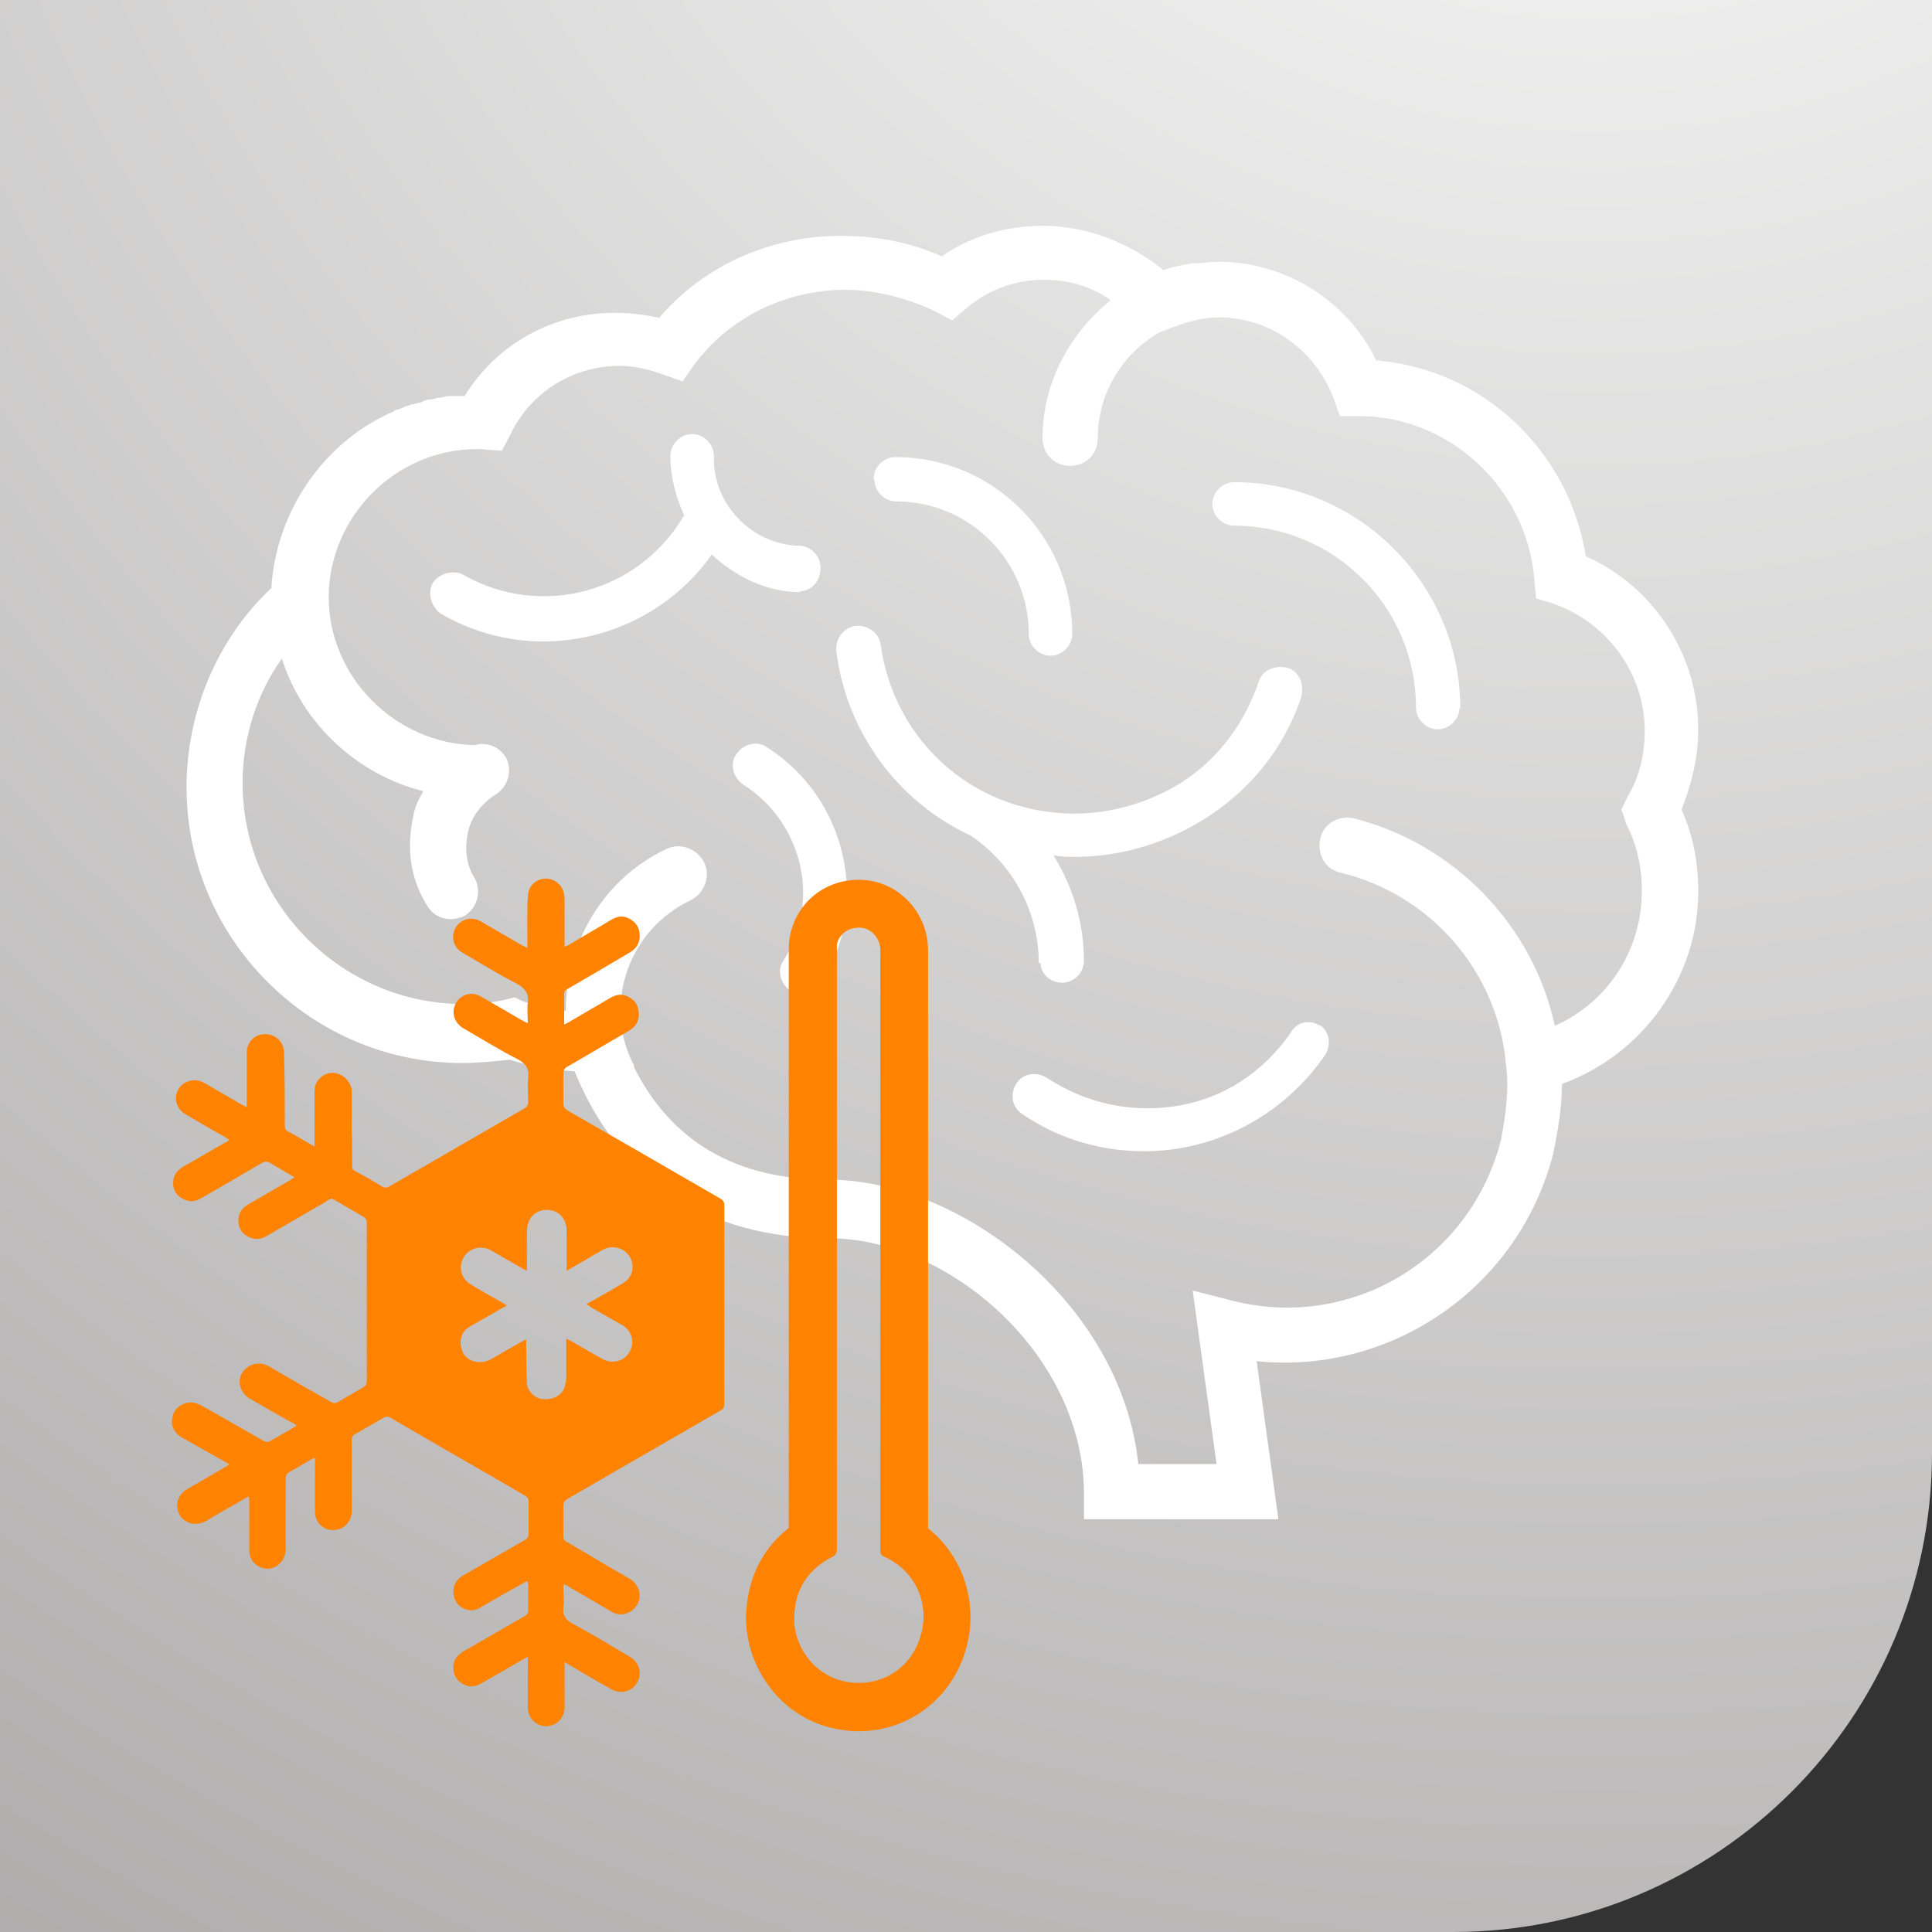
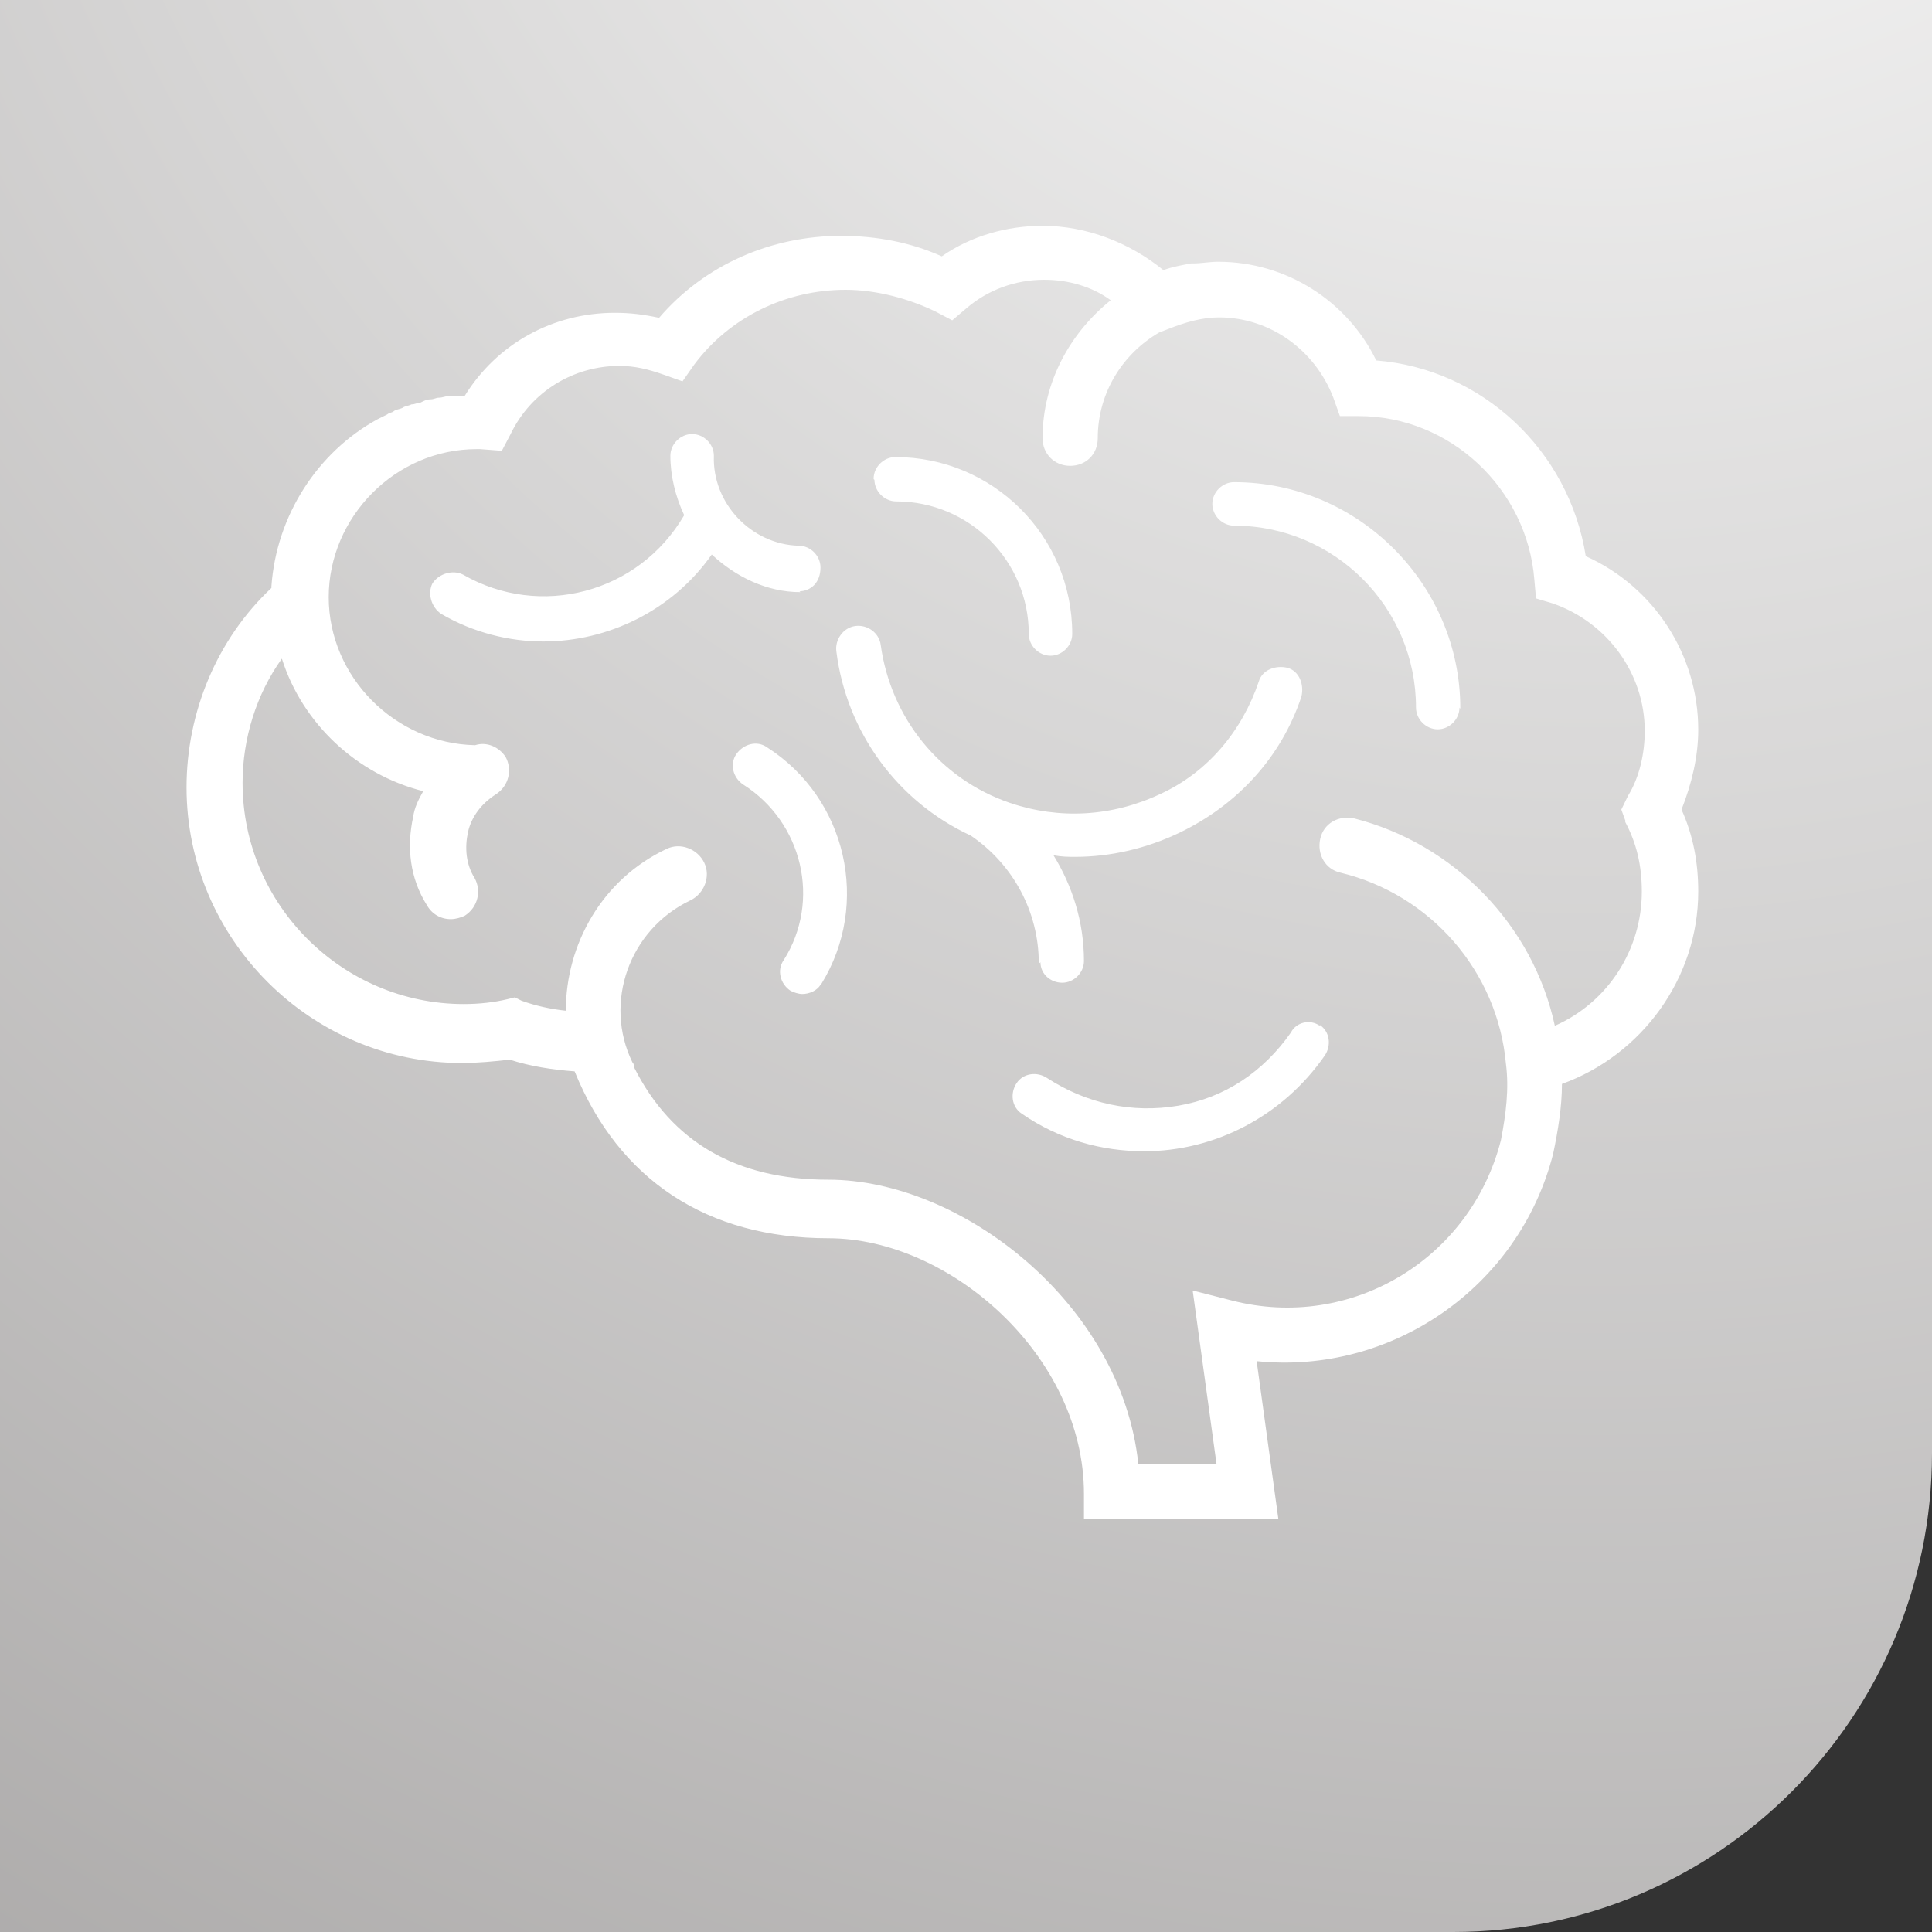
<svg xmlns="http://www.w3.org/2000/svg" width="76" height="76" viewBox="0 0 76 76" fill="none">
  <rect x="0" y="0" width="76" height="76" fill="#333333" stroke="none" />
  <path d="M0 0H76V57.164C76 67.561 67.561 76 57.164 76H0V0Z" fill="url(#paint0_radial_261_5331)" />
  <path d="M66.805 28.705C66.805 25.761 65.062 23.079 62.38 21.878C61.722 17.717 58.301 14.509 54.139 14.18C53.004 11.844 50.602 10.297 47.921 10.297C47.575 10.297 47.263 10.363 46.917 10.363H46.851C46.506 10.429 46.111 10.495 45.766 10.627C44.433 9.541 42.739 8.883 41.011 8.883C39.613 8.883 38.199 9.278 37.047 10.084C35.846 9.541 34.497 9.278 33.083 9.278C30.335 9.278 27.72 10.413 25.927 12.502C25.318 12.37 24.792 12.305 24.183 12.305C21.765 12.305 19.56 13.505 18.277 15.578H17.669C17.537 15.578 17.405 15.644 17.274 15.644C17.142 15.644 17.076 15.71 16.928 15.71C16.78 15.71 16.665 15.775 16.534 15.841C16.402 15.841 16.336 15.907 16.188 15.907C16.056 15.973 15.925 15.973 15.843 16.039C15.711 16.105 15.579 16.105 15.497 16.17C15.431 16.236 15.3 16.236 15.234 16.302C15.102 16.368 14.971 16.433 14.839 16.499C12.503 17.782 10.875 20.266 10.677 23.063V23.129C8.539 25.136 7.338 28.014 7.338 30.975C7.338 36.93 12.224 41.816 18.179 41.816C18.787 41.816 19.462 41.75 20.054 41.684C20.86 41.948 21.732 42.079 22.604 42.145C24.347 46.422 27.818 48.709 32.589 48.709C37.359 48.709 42.64 53.331 42.64 58.76V59.763H50.289L49.434 53.545C54.715 54.088 59.748 50.666 61.097 45.386C61.295 44.448 61.443 43.511 61.443 42.639C64.585 41.504 66.805 38.477 66.805 35.072C66.805 33.937 66.608 32.867 66.147 31.847C66.542 30.844 66.805 29.775 66.805 28.705ZM63.927 32.324C64.387 33.18 64.585 34.068 64.585 35.072C64.585 37.358 63.252 39.431 61.163 40.352C60.308 36.388 57.199 33.196 53.267 32.193C52.658 32.061 52.066 32.39 51.934 32.999C51.803 33.608 52.132 34.2 52.74 34.331C56.277 35.187 58.909 38.214 59.238 41.833C59.37 42.836 59.238 43.84 59.041 44.859C57.84 49.548 53.135 52.361 48.463 51.16L46.917 50.765L47.855 57.592H44.779C44.121 51.291 37.82 46.406 32.589 46.406C28.97 46.406 26.42 44.925 24.94 41.981C24.94 41.915 24.94 41.849 24.874 41.783C23.739 39.447 24.742 36.569 27.16 35.417C27.703 35.154 27.966 34.479 27.703 33.937C27.44 33.394 26.766 33.13 26.223 33.394C23.673 34.594 22.258 37.161 22.258 39.76C21.65 39.694 21.057 39.562 20.515 39.365L20.251 39.233L19.988 39.299C19.445 39.431 18.853 39.497 18.244 39.497C13.49 39.497 9.542 35.614 9.542 30.794C9.542 29.051 10.085 27.307 11.088 25.909C11.895 28.459 14.033 30.465 16.649 31.123C16.451 31.469 16.303 31.782 16.254 32.127C15.991 33.328 16.122 34.545 16.797 35.614C16.994 35.96 17.34 36.157 17.734 36.157C17.932 36.157 18.129 36.092 18.277 36.026C18.82 35.68 18.935 35.022 18.672 34.545C18.327 34.002 18.277 33.344 18.409 32.736C18.541 32.127 18.952 31.601 19.495 31.255C20.038 30.91 20.153 30.252 19.889 29.775C19.626 29.38 19.149 29.166 18.689 29.314C15.546 29.248 12.931 26.633 12.931 23.491C12.931 20.349 15.546 17.667 18.754 17.667H18.886L19.741 17.733L20.087 17.075C20.893 15.397 22.571 14.394 24.364 14.394C24.973 14.394 25.499 14.525 26.108 14.739L26.848 15.002L27.308 14.344C28.707 12.469 30.927 11.4 33.263 11.4C34.464 11.4 35.747 11.745 36.8 12.255L37.458 12.601L38.001 12.14C38.856 11.4 39.942 11.005 41.077 11.005C42.015 11.005 42.953 11.268 43.693 11.811C42.097 13.094 41.011 15.035 41.011 17.239C41.011 17.848 41.472 18.325 42.097 18.325C42.722 18.325 43.183 17.865 43.183 17.239C43.183 15.43 44.186 13.9 45.601 13.078L45.947 12.946C46.605 12.683 47.279 12.485 47.953 12.485C49.96 12.485 51.721 13.768 52.444 15.627L52.708 16.368H53.448C57.067 16.368 60.077 19.246 60.357 22.8L60.423 23.54L61.081 23.737C63.219 24.478 64.7 26.485 64.7 28.755C64.7 29.61 64.502 30.564 64.042 31.305L63.779 31.847L63.976 32.39V32.308L63.927 32.324ZM40.863 37.885C40.863 35.878 39.86 34.002 38.182 32.867C35.303 31.535 33.296 28.788 32.901 25.629C32.836 25.169 33.165 24.692 33.642 24.626C34.119 24.56 34.579 24.889 34.645 25.366C35.04 28.245 36.981 30.646 39.728 31.584C41.669 32.242 43.742 32.127 45.634 31.239C47.509 30.383 48.858 28.755 49.516 26.814C49.648 26.353 50.174 26.155 50.651 26.271C51.112 26.402 51.309 26.929 51.194 27.406C50.388 29.824 48.644 31.683 46.374 32.769C45.091 33.377 43.693 33.706 42.295 33.706C42.031 33.706 41.752 33.706 41.439 33.64C42.179 34.841 42.64 36.256 42.64 37.802C42.64 38.263 42.245 38.658 41.785 38.658C41.324 38.658 40.929 38.312 40.929 37.852L40.896 37.885H40.863ZM57.412 27.834C57.412 28.294 57.017 28.689 56.557 28.689C56.096 28.689 55.702 28.294 55.702 27.834C55.702 23.869 52.477 20.678 48.546 20.678C48.085 20.678 47.69 20.283 47.69 19.822C47.69 19.362 48.085 18.967 48.546 18.967C53.431 18.967 57.445 22.981 57.445 27.866H57.429L57.412 27.834ZM34.366 18.835C34.366 18.375 34.76 17.98 35.221 17.98C39.038 17.98 42.179 21.056 42.179 24.938C42.179 25.399 41.785 25.794 41.324 25.794C40.863 25.794 40.469 25.399 40.469 24.938C40.469 22.059 38.133 19.724 35.254 19.724C34.793 19.724 34.398 19.329 34.398 18.868H34.382L34.366 18.835ZM32.293 38.707C32.161 38.97 31.832 39.102 31.553 39.102C31.421 39.102 31.207 39.036 31.092 38.97C30.697 38.707 30.549 38.164 30.829 37.769C32.309 35.434 31.569 32.341 29.233 30.86C28.838 30.597 28.69 30.054 28.97 29.659C29.25 29.265 29.776 29.117 30.171 29.396C33.313 31.403 34.25 35.565 32.309 38.707H32.293ZM31.487 23.293C30.154 23.293 28.937 22.684 27.999 21.813C26.453 24.017 23.92 25.234 21.37 25.234C20.038 25.234 18.623 24.889 17.356 24.149C16.961 23.885 16.813 23.343 17.011 22.948C17.274 22.553 17.817 22.405 18.212 22.602C21.238 24.346 25.121 23.343 26.914 20.266C26.568 19.526 26.371 18.72 26.371 17.93C26.371 17.47 26.766 17.075 27.226 17.075C27.687 17.075 28.082 17.47 28.082 17.93C28.016 19.806 29.562 21.418 31.421 21.467C31.882 21.467 32.276 21.862 32.276 22.323C32.276 22.931 31.882 23.26 31.421 23.26H31.454L31.487 23.293ZM51.918 40.319C52.313 40.582 52.379 41.125 52.115 41.52C50.437 43.938 47.756 45.287 45.009 45.287C43.331 45.287 41.669 44.827 40.189 43.807C39.794 43.543 39.728 43.001 39.992 42.606C40.255 42.211 40.798 42.145 41.192 42.408C42.739 43.412 44.532 43.807 46.358 43.494C48.184 43.181 49.697 42.162 50.783 40.615C50.98 40.221 51.523 40.072 51.918 40.352V40.319Z" fill="white" />
-   <path d="M20.696 52.689C20.696 52.689 20.564 52.755 20.532 52.771C20.12 53.001 19.726 53.232 19.331 53.462C19.117 53.577 18.903 53.61 18.673 53.561C18.36 53.478 18.179 53.264 18.13 52.952C18.081 52.623 18.196 52.343 18.492 52.179C18.837 51.981 19.183 51.784 19.528 51.587C19.66 51.504 19.791 51.438 19.939 51.356C19.857 51.307 19.791 51.274 19.726 51.225C19.314 50.994 18.903 50.764 18.508 50.517C18.196 50.336 18.064 49.974 18.163 49.645C18.311 49.136 18.854 48.955 19.281 49.168C19.693 49.399 20.104 49.645 20.515 49.876C20.581 49.909 20.63 49.941 20.729 49.991V49.794C20.729 49.333 20.729 48.889 20.729 48.428C20.729 47.77 21.272 47.474 21.782 47.639C22.094 47.737 22.292 48.05 22.292 48.428C22.292 48.889 22.292 49.333 22.292 49.794V49.991C22.374 49.941 22.44 49.909 22.489 49.876C22.9 49.645 23.295 49.399 23.706 49.168C24.068 48.971 24.496 49.07 24.726 49.366C25.006 49.744 24.907 50.254 24.496 50.484C24.085 50.731 23.674 50.962 23.262 51.192C23.197 51.225 23.147 51.258 23.065 51.307C23.164 51.356 23.229 51.406 23.295 51.455C23.69 51.685 24.085 51.899 24.48 52.129C24.809 52.327 24.94 52.672 24.841 53.001C24.694 53.495 24.167 53.709 23.706 53.462C23.279 53.232 22.851 52.968 22.407 52.722C22.374 52.705 22.325 52.689 22.275 52.656C22.275 53.149 22.275 53.626 22.275 54.103C22.275 54.219 22.275 54.334 22.242 54.449C22.177 54.827 21.848 55.058 21.403 55.041C21.074 55.041 20.745 54.745 20.729 54.416C20.696 53.906 20.712 53.38 20.696 52.87C20.696 52.804 20.696 52.755 20.696 52.672V52.689ZM22.177 65.372C22.292 65.438 22.374 65.471 22.44 65.52C22.966 65.832 23.493 66.145 24.035 66.441C24.315 66.606 24.644 66.589 24.874 66.408C25.302 66.063 25.253 65.454 24.776 65.174C24.035 64.73 23.295 64.286 22.538 63.875C22.259 63.727 22.127 63.562 22.16 63.233C22.193 62.937 22.16 62.641 22.16 62.312C22.259 62.361 22.325 62.378 22.39 62.427C22.95 62.756 23.493 63.069 24.052 63.398C24.496 63.661 24.957 63.398 25.105 63.036C25.253 62.691 25.105 62.296 24.759 62.098C24.183 61.769 23.624 61.44 23.048 61.095C22.802 60.947 22.538 60.799 22.292 60.651C22.193 60.601 22.16 60.535 22.16 60.437C22.16 60.042 22.16 59.647 22.16 59.236C22.16 59.104 22.209 59.038 22.308 58.973C23.591 58.233 24.858 57.492 26.125 56.768C26.865 56.341 27.605 55.913 28.345 55.485C28.46 55.419 28.494 55.354 28.494 55.222C28.494 52.623 28.494 50.007 28.494 47.408C28.494 47.277 28.444 47.211 28.329 47.145C26.338 45.993 24.348 44.842 22.341 43.691C22.209 43.608 22.16 43.542 22.16 43.378C22.16 43 22.16 42.621 22.16 42.243C22.16 42.095 22.209 42.013 22.341 41.947C23.147 41.486 23.937 41.009 24.743 40.548C25.039 40.367 25.171 40.121 25.121 39.775C25.088 39.479 24.924 39.298 24.661 39.183C24.43 39.084 24.216 39.134 24.019 39.249C23.46 39.578 22.917 39.891 22.358 40.219C22.308 40.252 22.259 40.269 22.193 40.302C22.193 40.236 22.193 40.187 22.193 40.137C22.193 39.792 22.193 39.446 22.193 39.117C22.193 39.002 22.226 38.953 22.325 38.904C23.147 38.426 23.97 37.949 24.792 37.456C25.088 37.275 25.203 37.012 25.154 36.683C25.121 36.403 24.94 36.222 24.694 36.107C24.463 36.008 24.249 36.058 24.035 36.189C23.493 36.518 22.933 36.831 22.39 37.16C22.341 37.193 22.292 37.209 22.209 37.242V37.045C22.209 36.485 22.209 35.942 22.209 35.383C22.209 35.087 22.111 34.824 21.831 34.659C21.403 34.413 20.844 34.659 20.778 35.153C20.745 35.416 20.745 35.696 20.745 35.959C20.745 36.387 20.745 36.831 20.745 37.291C20.663 37.242 20.614 37.225 20.548 37.193C20.005 36.88 19.446 36.551 18.903 36.239C18.459 35.992 17.965 36.239 17.85 36.666C17.768 36.979 17.883 37.308 18.212 37.489C18.919 37.9 19.61 38.328 20.318 38.69C20.647 38.871 20.811 39.068 20.762 39.446C20.729 39.693 20.762 39.956 20.762 40.252C20.68 40.203 20.614 40.187 20.564 40.154C20.022 39.841 19.462 39.512 18.919 39.2C18.475 38.936 17.982 39.2 17.867 39.627C17.784 39.94 17.916 40.269 18.229 40.45C18.936 40.861 19.627 41.289 20.334 41.651C20.68 41.832 20.828 42.029 20.778 42.407C20.745 42.72 20.778 43.032 20.778 43.345C20.778 43.46 20.745 43.526 20.647 43.592C19.446 44.283 18.261 44.974 17.061 45.664C16.485 45.993 15.893 46.339 15.317 46.668C15.218 46.734 15.136 46.734 15.021 46.668C14.675 46.454 14.33 46.257 13.984 46.076C13.886 46.026 13.853 45.977 13.853 45.862C13.853 45.368 13.853 44.875 13.836 44.381C13.836 43.904 13.836 43.427 13.836 42.95C13.836 42.588 13.54 42.276 13.178 42.21C12.849 42.161 12.504 42.374 12.405 42.703C12.372 42.802 12.372 42.917 12.372 43.016C12.372 43.641 12.372 44.25 12.372 44.875V45.089C12.372 45.089 12.241 45.039 12.208 45.007C11.912 44.842 11.632 44.661 11.336 44.513C11.237 44.464 11.204 44.398 11.204 44.283C11.204 43.329 11.204 42.358 11.171 41.404C11.171 40.993 10.842 40.68 10.431 40.68C10.02 40.68 9.707 40.993 9.707 41.404C9.707 42.062 9.707 42.703 9.707 43.361V43.559C9.625 43.51 9.559 43.477 9.493 43.444C9.016 43.164 8.523 42.884 8.046 42.605C7.651 42.374 7.207 42.539 7.026 42.835C6.812 43.197 6.927 43.608 7.306 43.839C7.816 44.135 8.309 44.431 8.819 44.71C8.885 44.743 8.934 44.793 9.016 44.842C8.951 44.891 8.918 44.924 8.868 44.941C8.309 45.253 7.766 45.582 7.207 45.895C6.944 46.043 6.796 46.273 6.812 46.569C6.812 46.898 7.059 47.145 7.355 47.227C7.552 47.277 7.733 47.244 7.898 47.145C8.704 46.684 9.493 46.224 10.3 45.747C10.431 45.681 10.513 45.681 10.629 45.747C10.941 45.944 11.254 46.109 11.583 46.306C11.517 46.355 11.467 46.388 11.418 46.421C10.859 46.75 10.3 47.063 9.74 47.392C9.526 47.523 9.395 47.704 9.378 47.951C9.362 48.247 9.461 48.477 9.724 48.626C9.971 48.774 10.234 48.774 10.48 48.626C11.089 48.28 11.714 47.918 12.323 47.556C12.537 47.441 12.734 47.326 12.932 47.194C13.014 47.145 13.063 47.145 13.145 47.194C13.54 47.425 13.935 47.655 14.33 47.885C14.379 47.918 14.428 48 14.428 48.05C14.428 50.155 14.428 52.261 14.428 54.367C14.428 54.432 14.379 54.515 14.33 54.548C13.984 54.761 13.639 54.942 13.293 55.156C13.195 55.206 13.129 55.206 13.03 55.156C12.224 54.696 11.402 54.235 10.596 53.758C10.036 53.429 9.461 53.84 9.428 54.301C9.411 54.564 9.543 54.844 9.806 55.008C10.382 55.337 10.941 55.666 11.517 55.979C11.566 55.995 11.599 56.028 11.665 56.078C11.599 56.127 11.566 56.143 11.517 56.176C11.237 56.341 10.941 56.505 10.661 56.67C10.546 56.736 10.464 56.736 10.349 56.67C9.576 56.225 8.786 55.781 8.013 55.337C7.799 55.222 7.585 55.123 7.338 55.189C7.026 55.271 6.829 55.469 6.779 55.781C6.713 56.094 6.861 56.374 7.141 56.538C7.684 56.851 8.243 57.163 8.803 57.476C8.868 57.509 8.918 57.541 9.016 57.607C8.951 57.657 8.901 57.69 8.868 57.706C8.358 58.002 7.848 58.298 7.338 58.594C7.075 58.759 6.944 59.006 6.977 59.318C7.009 59.598 7.174 59.812 7.47 59.91C7.7 59.976 7.898 59.943 8.112 59.828C8.605 59.532 9.099 59.252 9.592 58.973C9.642 58.94 9.707 58.907 9.79 58.858C9.79 58.94 9.806 59.006 9.806 59.071C9.806 59.697 9.806 60.338 9.806 60.963C9.806 61.292 9.954 61.523 10.25 61.654C10.727 61.852 11.237 61.49 11.237 60.93C11.237 60.009 11.237 59.088 11.237 58.167C11.237 58.051 11.27 57.969 11.385 57.904C11.665 57.755 11.928 57.591 12.208 57.426C12.257 57.394 12.306 57.377 12.389 57.344V57.558C12.389 58.183 12.389 58.825 12.389 59.45C12.389 59.877 12.685 60.19 13.113 60.19C13.524 60.19 13.836 59.861 13.836 59.433C13.836 58.512 13.836 57.574 13.836 56.653C13.836 56.522 13.886 56.456 13.984 56.407C14.363 56.193 14.725 55.979 15.103 55.765C15.202 55.716 15.268 55.716 15.35 55.765C16.847 56.637 18.36 57.509 19.873 58.38C20.137 58.529 20.4 58.693 20.663 58.841C20.745 58.891 20.795 58.956 20.795 59.055C20.795 59.466 20.795 59.894 20.795 60.305C20.795 60.453 20.745 60.535 20.614 60.601C19.824 61.045 19.051 61.506 18.261 61.95C18.015 62.082 17.85 62.279 17.834 62.575C17.834 62.855 17.932 63.085 18.163 63.233C18.41 63.381 18.656 63.381 18.903 63.233C19.413 62.937 19.923 62.641 20.433 62.361C20.532 62.312 20.63 62.246 20.745 62.197C20.745 62.246 20.778 62.279 20.778 62.312C20.778 62.674 20.778 63.036 20.778 63.398C20.778 63.464 20.696 63.546 20.63 63.579C19.841 64.039 19.051 64.484 18.261 64.944C18.015 65.092 17.834 65.273 17.834 65.569C17.834 65.849 17.932 66.079 18.179 66.227C18.426 66.375 18.673 66.375 18.919 66.227C19.479 65.915 20.038 65.586 20.581 65.273C20.63 65.24 20.68 65.224 20.762 65.174C20.762 65.257 20.762 65.323 20.762 65.372C20.762 65.981 20.762 66.589 20.762 67.181C20.762 67.576 21.091 67.905 21.486 67.905C21.881 67.905 22.209 67.576 22.209 67.181C22.209 66.606 22.209 66.03 22.209 65.438V65.207L22.177 65.372Z" fill="#FF8200" />
-   <path d="M36.506 60.09V54.974C36.506 47.95 36.506 39.166 36.506 37.373C36.506 36.024 35.519 34.839 34.203 34.642C32.772 34.428 31.456 35.284 31.11 36.665C31.028 36.978 31.028 37.241 31.028 37.389C31.028 42.226 31.028 54.349 31.028 60.107C29.975 60.929 29.399 62.114 29.35 63.529C29.284 65.486 30.682 67.707 33.133 68.052C33.347 68.085 33.561 68.102 33.775 68.102C35.766 68.102 37.493 66.786 38.019 64.795C38.496 63.002 37.855 61.176 36.489 60.107L36.506 60.09ZM36.226 64.302C35.897 65.552 34.745 66.358 33.413 66.177C32.015 65.98 31.192 64.713 31.242 63.594C31.275 62.509 31.785 61.736 32.739 61.242C32.887 61.176 32.92 61.094 32.92 60.946C32.92 55.846 32.92 42.489 32.92 37.389C32.92 37.307 32.92 37.225 32.92 37.142C33.035 36.698 33.429 36.435 33.923 36.501C34.367 36.567 34.63 37.011 34.63 37.356C34.63 39.906 34.63 58.413 34.63 60.979C34.63 61.11 34.663 61.193 34.795 61.242C35.963 61.768 36.588 63.019 36.226 64.318V64.302Z" fill="#FF8200" />
  <defs>
    <radialGradient id="paint0_radial_261_5331" cx="0" cy="0" r="1" gradientUnits="userSpaceOnUse" gradientTransform="translate(62.313 -25.004) scale(243.907)">
      <stop stop-color="white" />
      <stop offset="1" stop-color="#595554" />
    </radialGradient>
  </defs>
</svg>